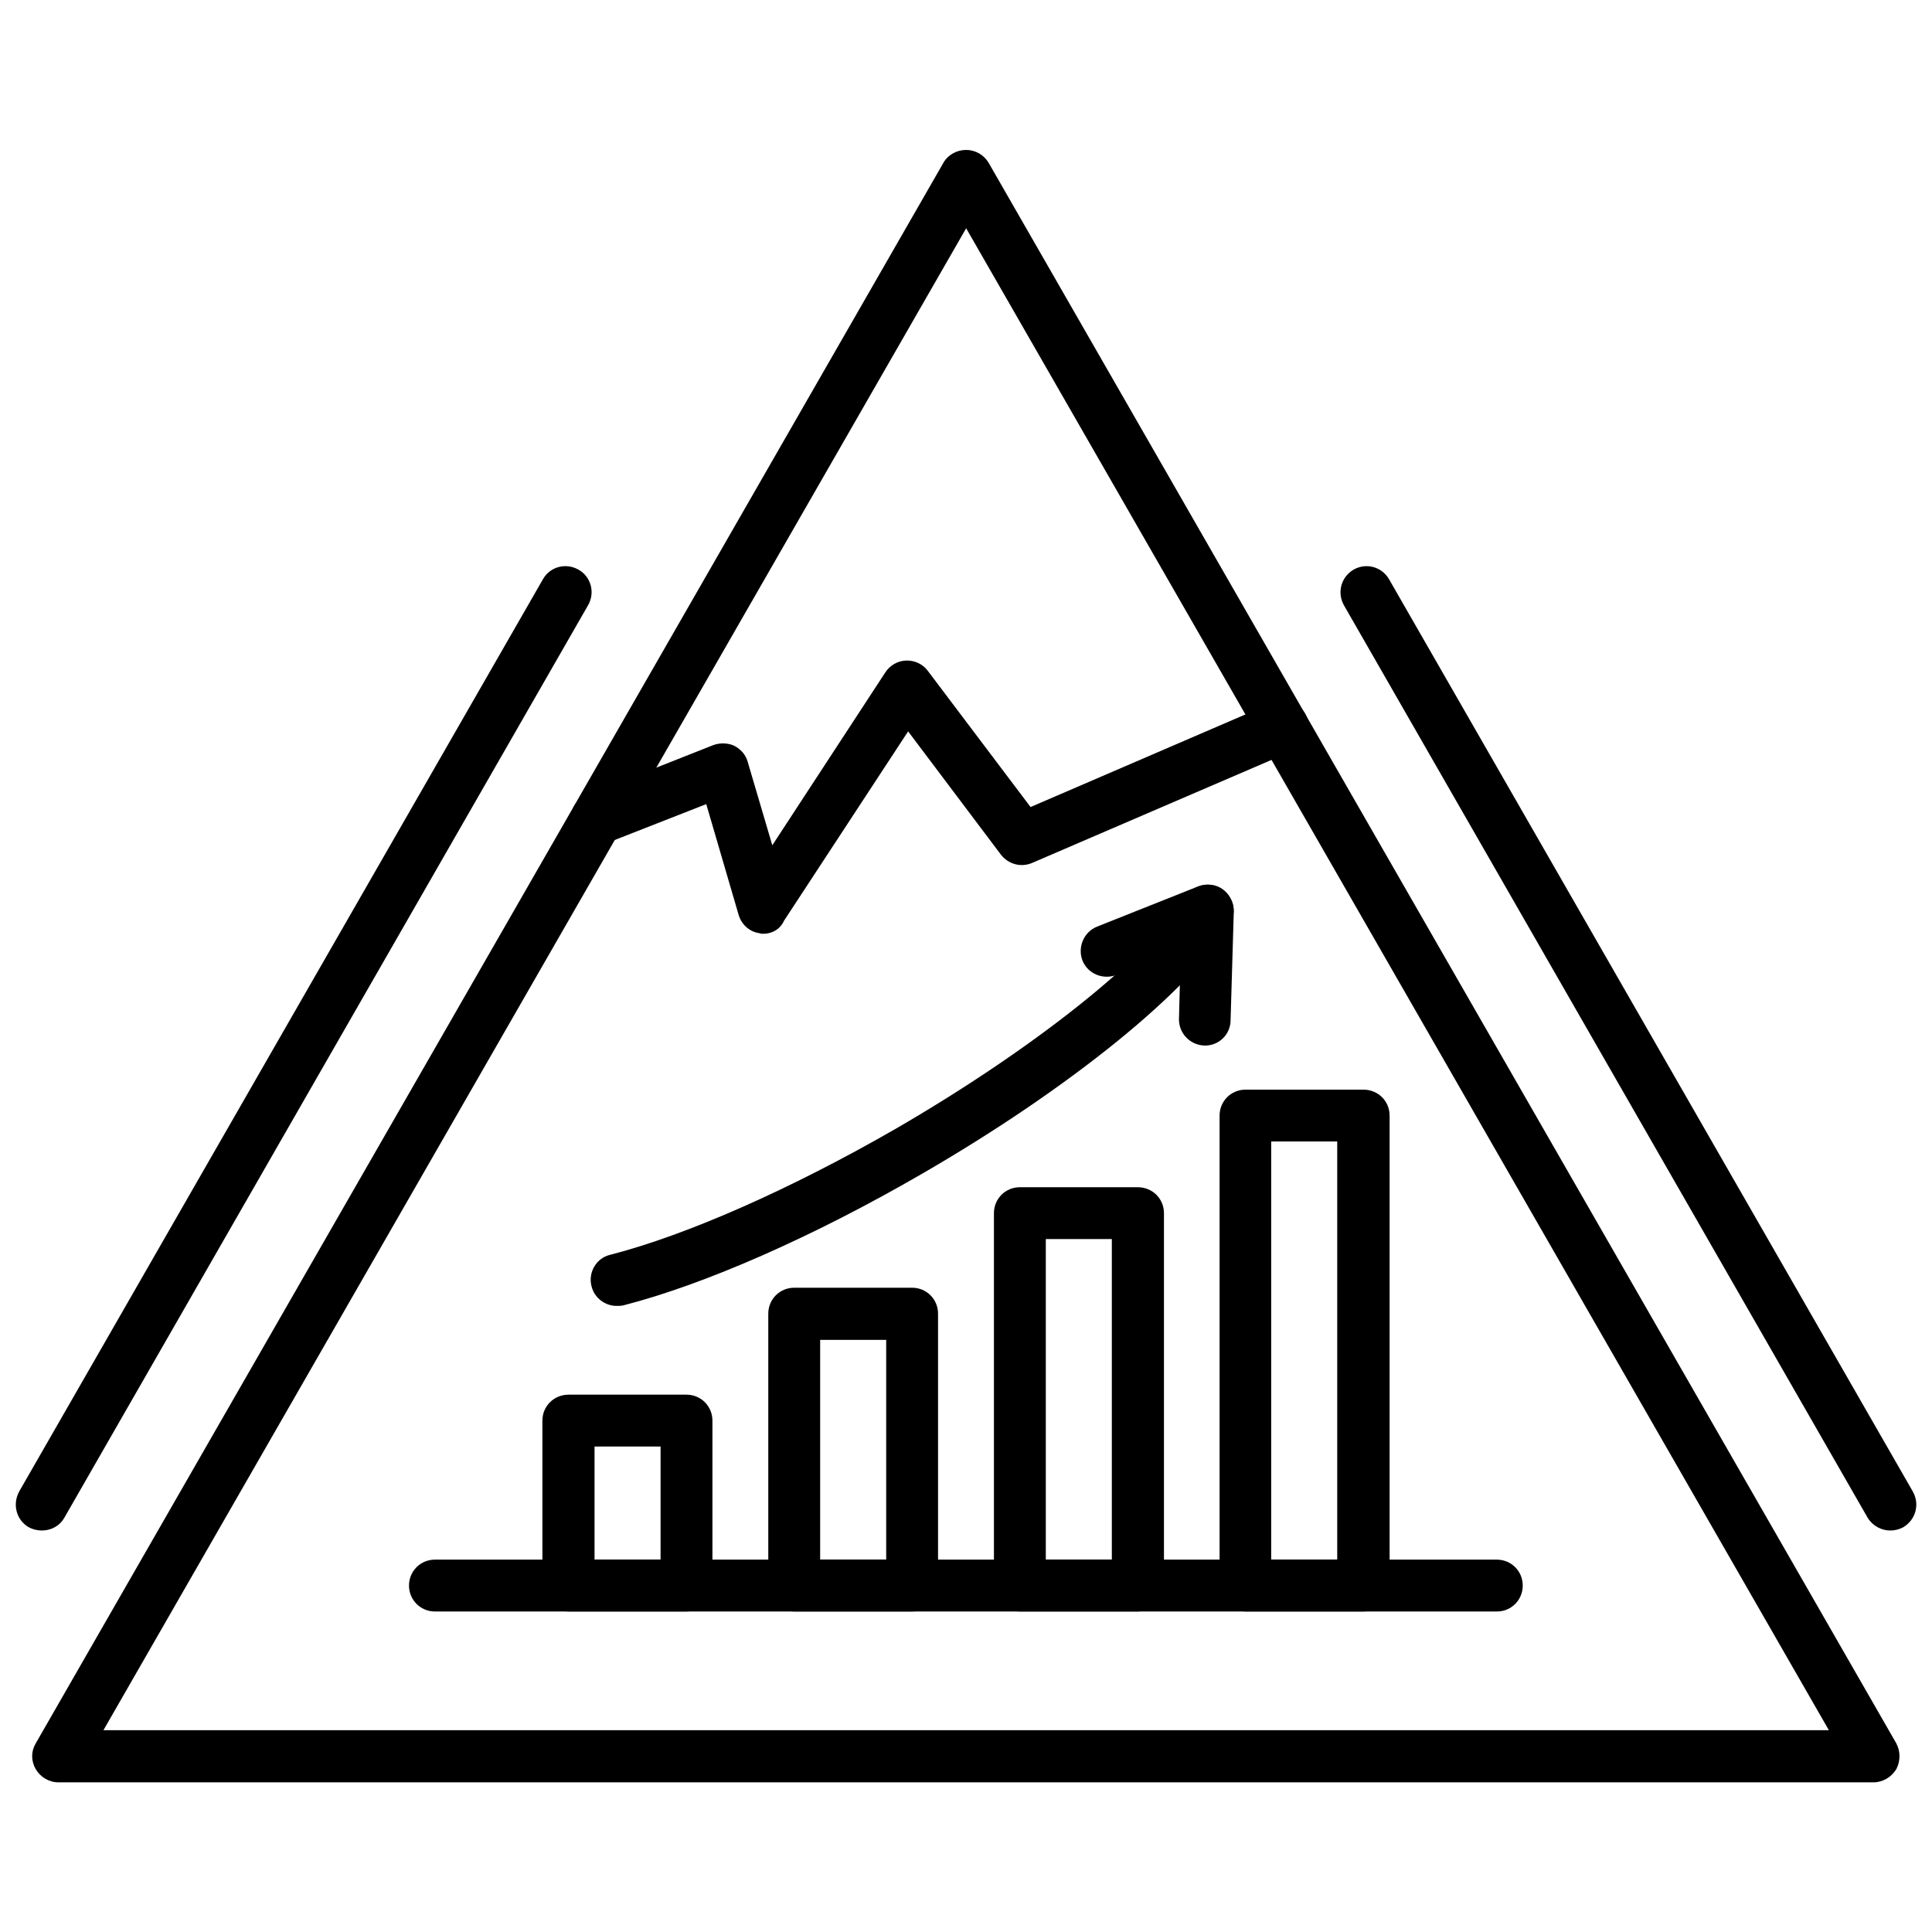
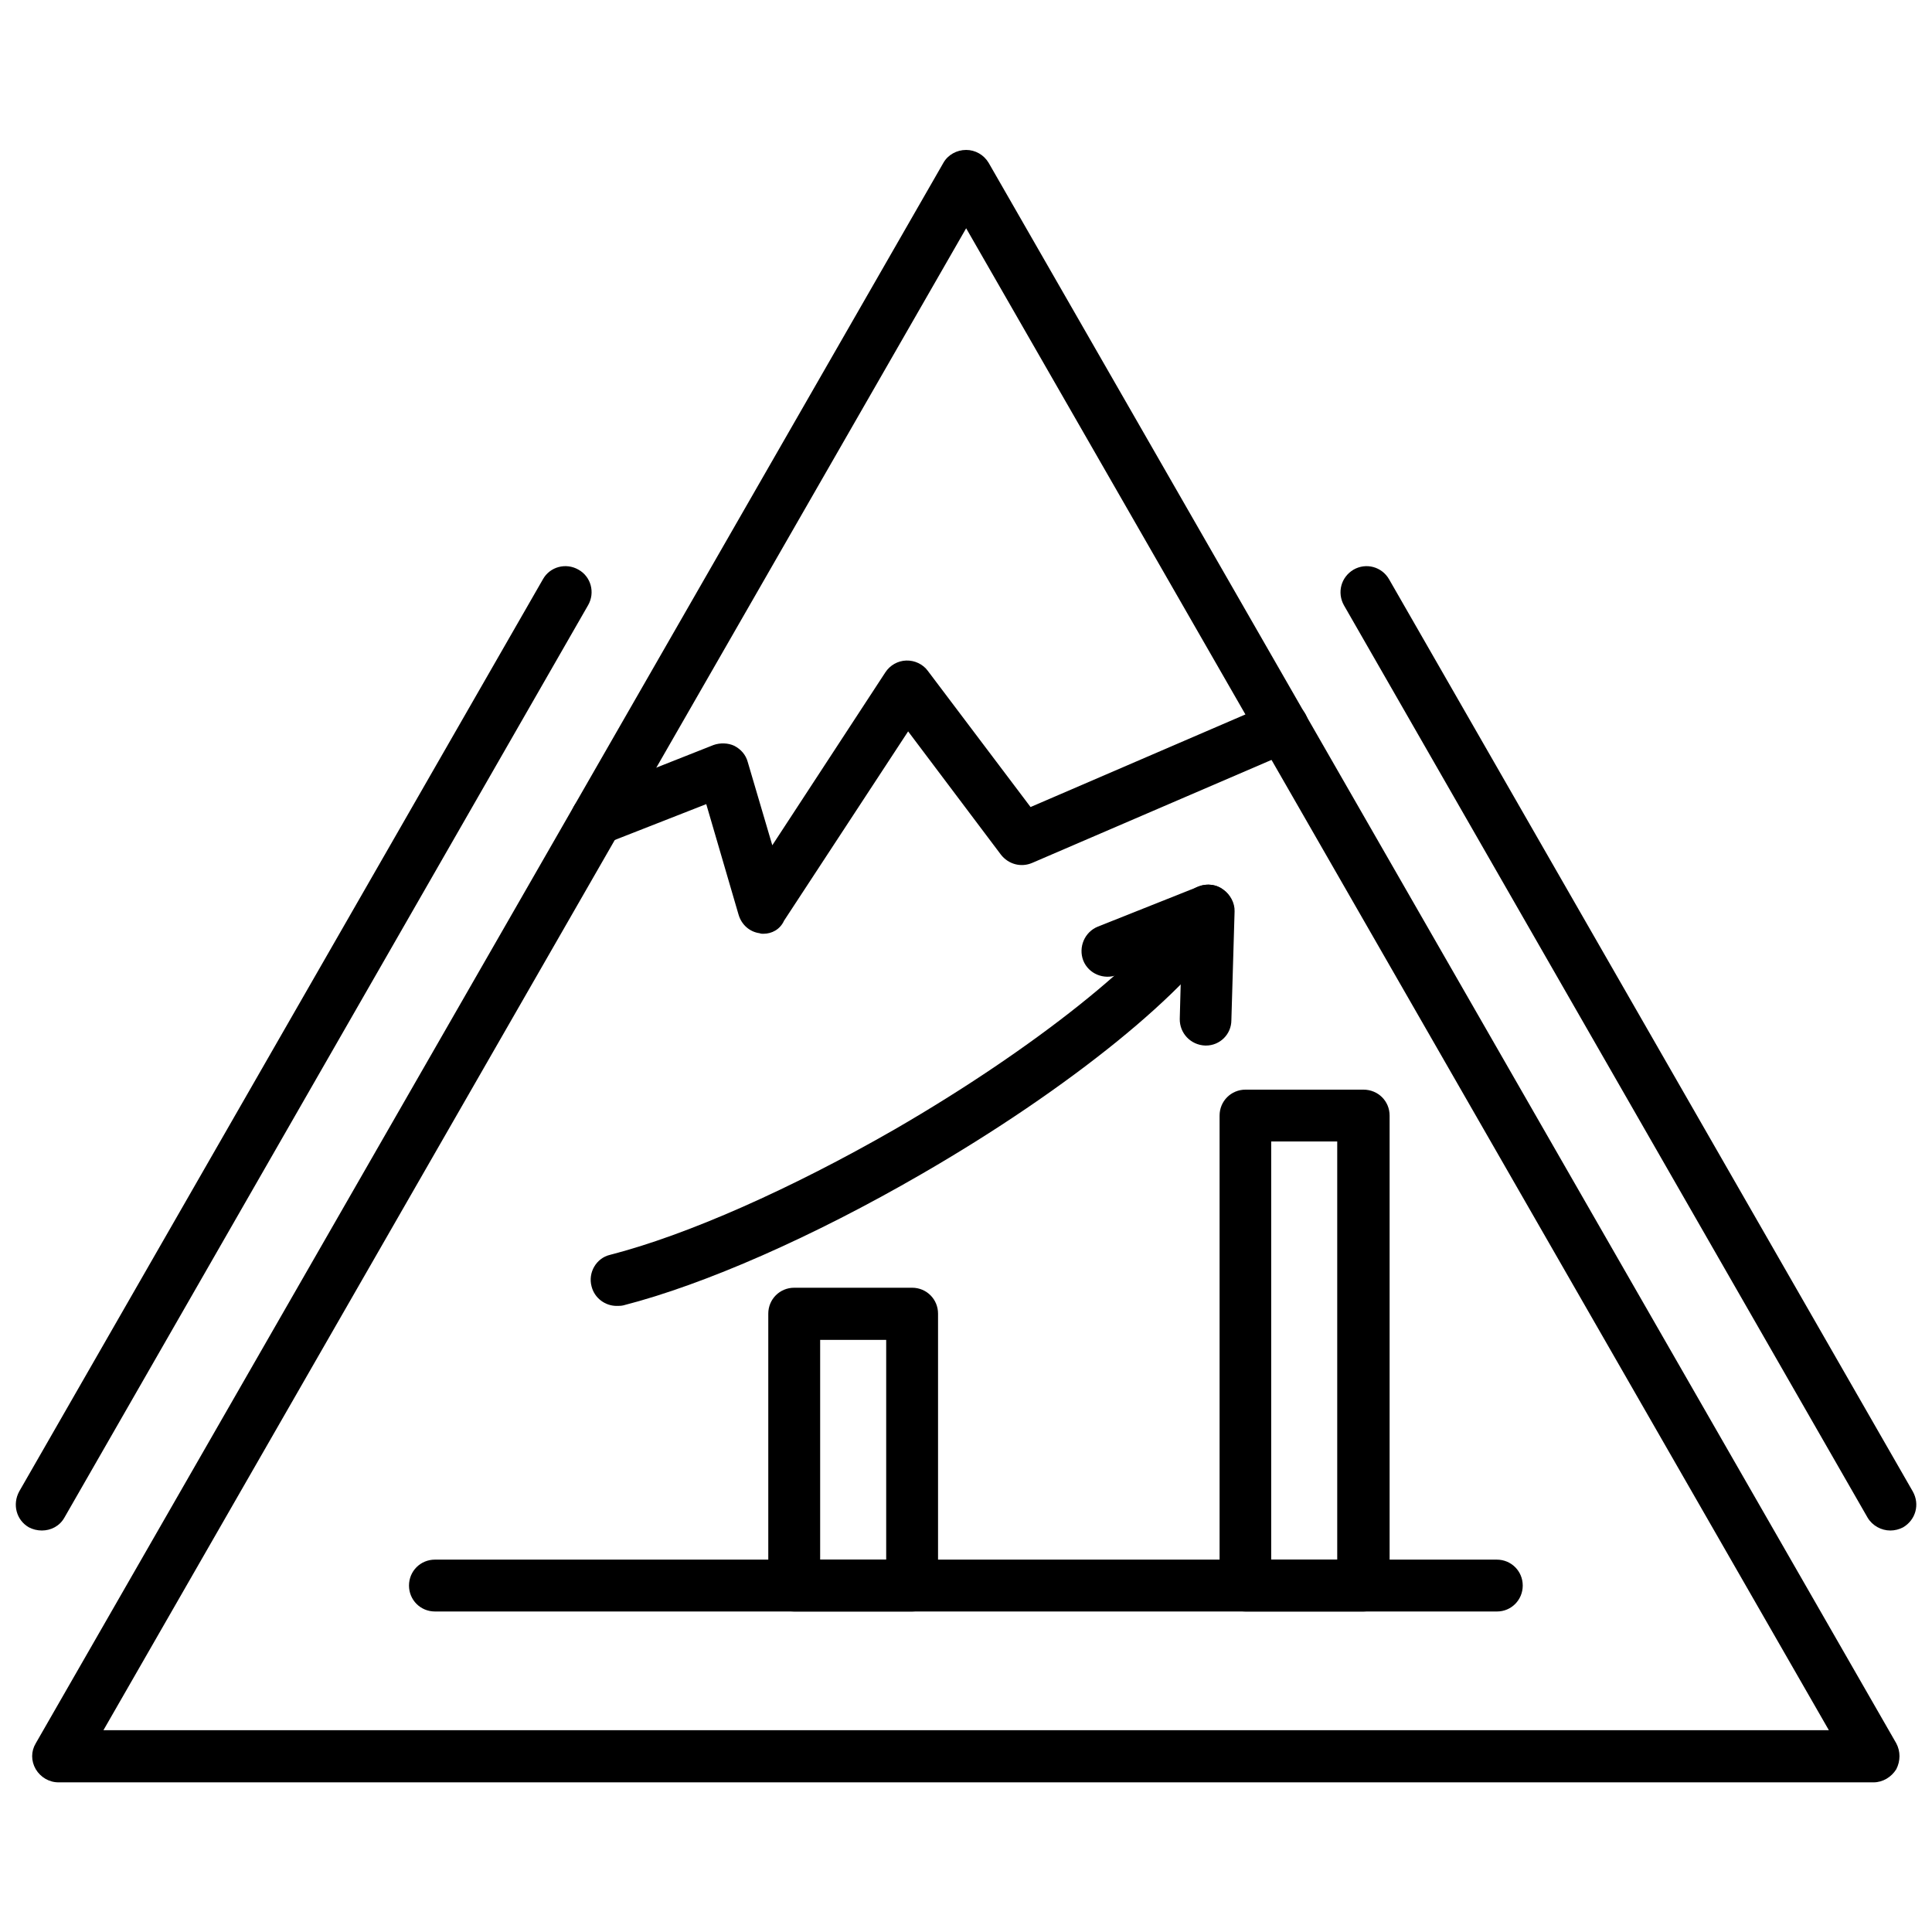
<svg xmlns="http://www.w3.org/2000/svg" width="800px" height="800px" version="1.1" viewBox="144 144 512 512">
  <defs>
    <clipPath id="b">
      <path d="m499 294h152.9v256h-152.9z" />
    </clipPath>
    <clipPath id="a">
      <path d="m148.09 294h152.91v256h-152.91z" />
    </clipPath>
  </defs>
  <path d="m640.5 616.34h-481c-2.481 0-4.746-1.348-6.023-3.473-1.273-2.195-1.273-4.746 0-6.871l240.54-418.86c1.203-2.125 3.543-3.402 6.023-3.402 2.41 0 4.676 1.273 5.953 3.402l240.54 418.86c1.133 2.125 1.133 4.676 0 6.871-1.273 2.055-3.543 3.473-6.023 3.473zm-469.09-13.816h457.26l-228.63-398.03-228.63 398.03z" fill-rule="evenodd" />
  <path d="m346.33 391.46c-0.355 0-0.707 0-0.992-0.141-2.691-0.355-4.816-2.266-5.598-4.887l-8.574-29.332-26.57 10.414c-3.543 1.418-7.582-0.355-8.926-3.898-1.418-3.543 0.355-7.582 3.898-8.926l33.512-13.25c1.77-0.637 3.898-0.566 5.527 0.211 1.77 0.922 3.047 2.41 3.543 4.25l6.519 22.105 29.969-45.84c1.203-1.844 3.258-3.047 5.527-3.117 2.266-0.07 4.465 0.992 5.738 2.762l27.207 36.062 64.117-27.633c3.473-1.488 7.582 0.141 9.07 3.684s-0.07 7.582-3.613 8.996l-69.148 29.758c-2.977 1.273-6.305 0.355-8.289-2.195l-24.586-32.66-32.875 50.16c-1.062 2.34-3.258 3.473-5.457 3.473z" fill-rule="evenodd" />
-   <path d="m325.93 571.06h-31.246c-3.898 0-6.941-3.047-6.941-6.871v-43.715c0-3.824 3.047-6.871 6.941-6.871h31.246c3.824 0 6.871 3.047 6.871 6.871v43.715c0 3.684-3.047 6.871-6.871 6.871zm-24.371-13.746h17.5v-29.969h-17.5z" fill-rule="evenodd" />
  <path d="m385.72 571.06h-31.246c-3.824 0-6.871-3.047-6.871-6.871v-72.055c0-3.824 3.047-6.871 6.871-6.871h31.246c3.824 0 6.871 3.047 6.871 6.871v72.055c0 3.684-3.047 6.871-6.871 6.871zm-24.371-13.746h17.5v-58.238h-17.5z" fill-rule="evenodd" />
-   <path d="m445.52 571.06h-31.246c-3.824 0-6.871-3.047-6.871-6.871v-98.691c0-3.824 3.047-6.871 6.871-6.871h31.246c3.898 0 6.941 3.047 6.941 6.871v98.691c0 3.684-3.047 6.871-6.941 6.871zm-24.371-13.746h17.5v-84.949h-17.5z" fill-rule="evenodd" />
  <path d="m505.32 571.06h-31.246c-3.824 0-6.871-3.047-6.871-6.871v-124.55c0-3.824 3.047-6.871 6.871-6.871h31.246c3.898 0 6.941 3.047 6.941 6.871v124.55c0 3.684-3.188 6.871-6.941 6.871zm-24.441-13.746h17.5v-110.81h-17.5z" fill-rule="evenodd" />
  <path d="m307.43 490.08c-3.047 0-5.879-2.055-6.66-5.172-0.992-3.684 1.273-7.512 4.887-8.359 20.406-5.242 47.895-17.43 75.523-33.301 36.84-21.324 67.805-45.98 76.941-61.426 1.984-3.258 6.234-4.32 9.422-2.481 3.258 1.984 4.32 6.164 2.481 9.422-10.414 17.641-42.582 43.715-81.832 66.387-28.625 16.578-57.457 29.262-78.996 34.785-0.566 0.141-1.203 0.141-1.77 0.141z" fill-rule="evenodd" />
-   <path d="m463.38 421.08h-0.211c-3.824-0.141-6.801-3.258-6.731-7.086l0.496-18.422-17.074 6.801c-3.543 1.348-7.582-0.285-8.996-3.824-1.348-3.543 0.355-7.582 3.898-8.996l26.711-10.629c2.195-0.852 4.676-0.566 6.519 0.852 1.844 1.273 3.047 3.543 2.977 5.738l-0.852 28.836c0 3.754-3.047 6.731-6.731 6.731z" fill-rule="evenodd" />
+   <path d="m463.38 421.08c-3.824-0.141-6.801-3.258-6.731-7.086l0.496-18.422-17.074 6.801c-3.543 1.348-7.582-0.285-8.996-3.824-1.348-3.543 0.355-7.582 3.898-8.996l26.711-10.629c2.195-0.852 4.676-0.566 6.519 0.852 1.844 1.273 3.047 3.543 2.977 5.738l-0.852 28.836c0 3.754-3.047 6.731-6.731 6.731z" fill-rule="evenodd" />
  <path d="m540.74 571.06h-281.48c-3.824 0-6.871-3.047-6.871-6.871 0-3.824 3.047-6.871 6.871-6.871h281.41c3.824 0 6.871 3.047 6.871 6.871 0 3.824-3.047 6.871-6.801 6.871z" fill-rule="evenodd" />
  <g clip-path="url(#b)">
    <path d="m644.96 549.6c-2.41 0-4.746-1.273-6.023-3.402l-138.79-241.81c-1.844-3.328-0.781-7.438 2.551-9.422 3.328-1.914 7.512-0.781 9.422 2.551l138.79 241.74c1.914 3.402 0.781 7.512-2.551 9.492-1.062 0.566-2.266 0.852-3.402 0.852z" fill-rule="evenodd" />
  </g>
  <g clip-path="url(#a)">
    <path d="m155.11 549.6c-1.203 0-2.41-0.285-3.473-0.852-3.328-1.914-4.394-6.094-2.551-9.492l138.79-241.74c1.844-3.328 6.094-4.465 9.422-2.551 3.328 1.844 4.465 6.094 2.551 9.422l-138.79 241.81c-1.273 2.266-3.613 3.402-5.953 3.402z" fill-rule="evenodd" />
  </g>
</svg>